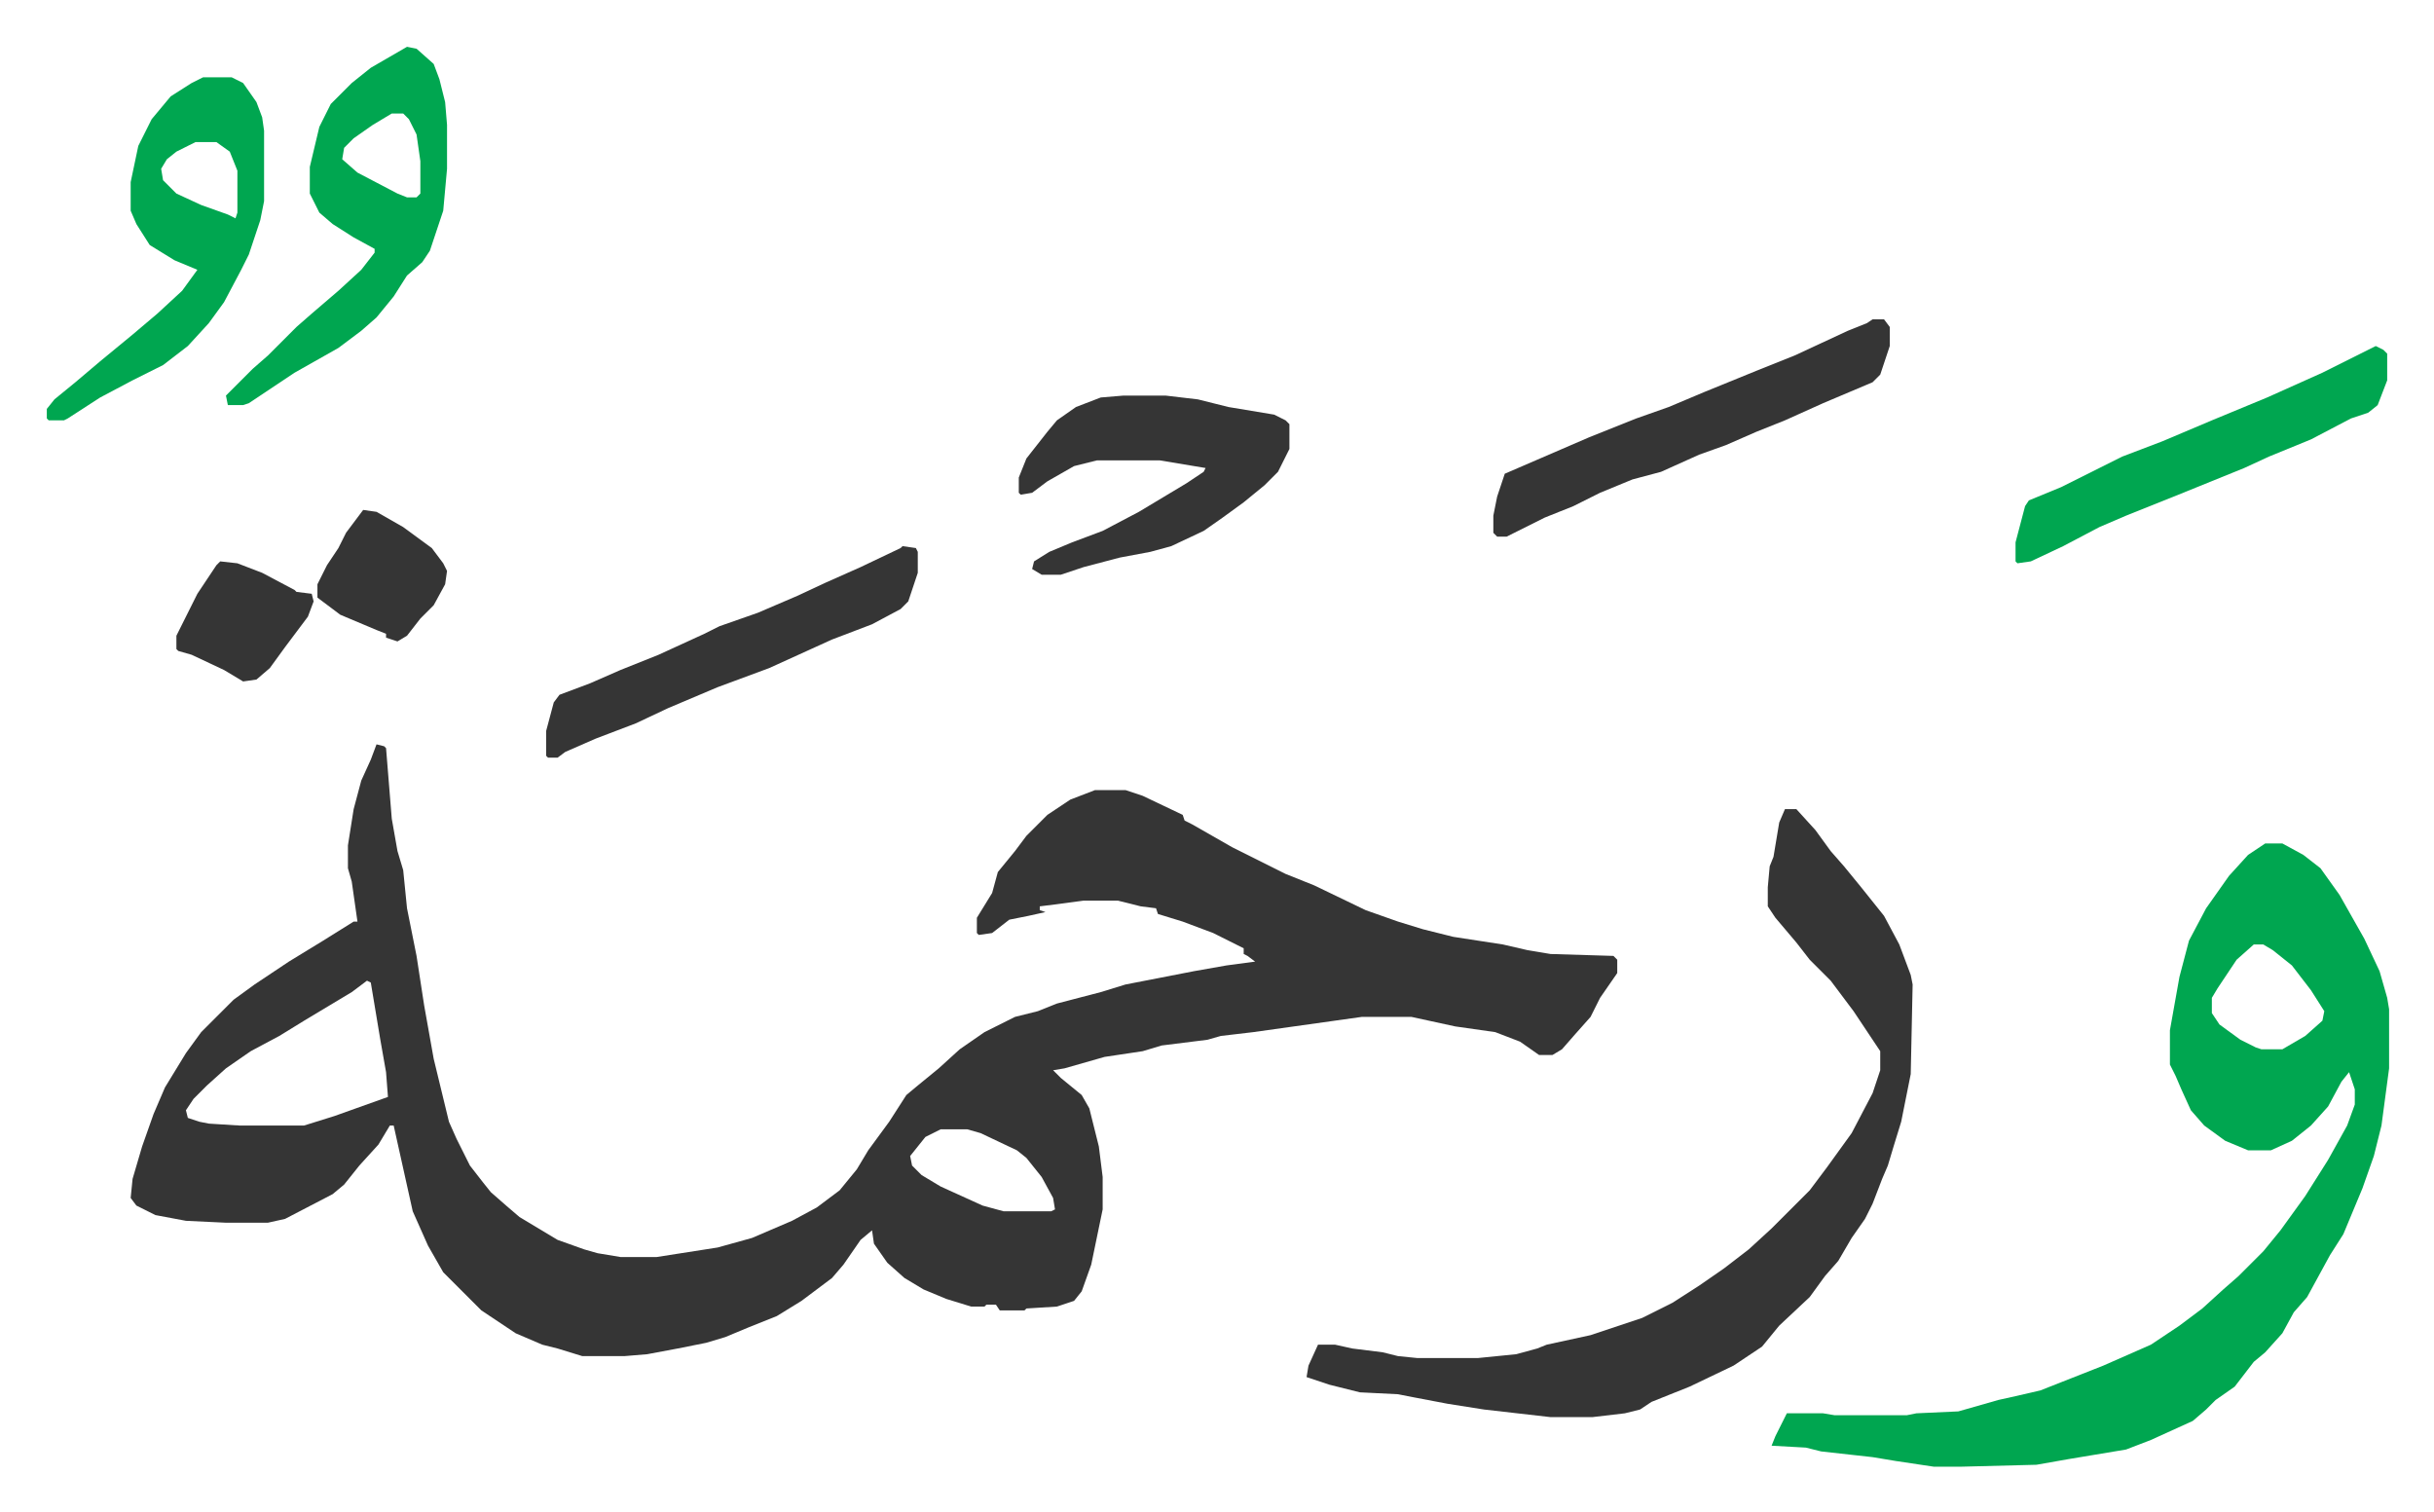
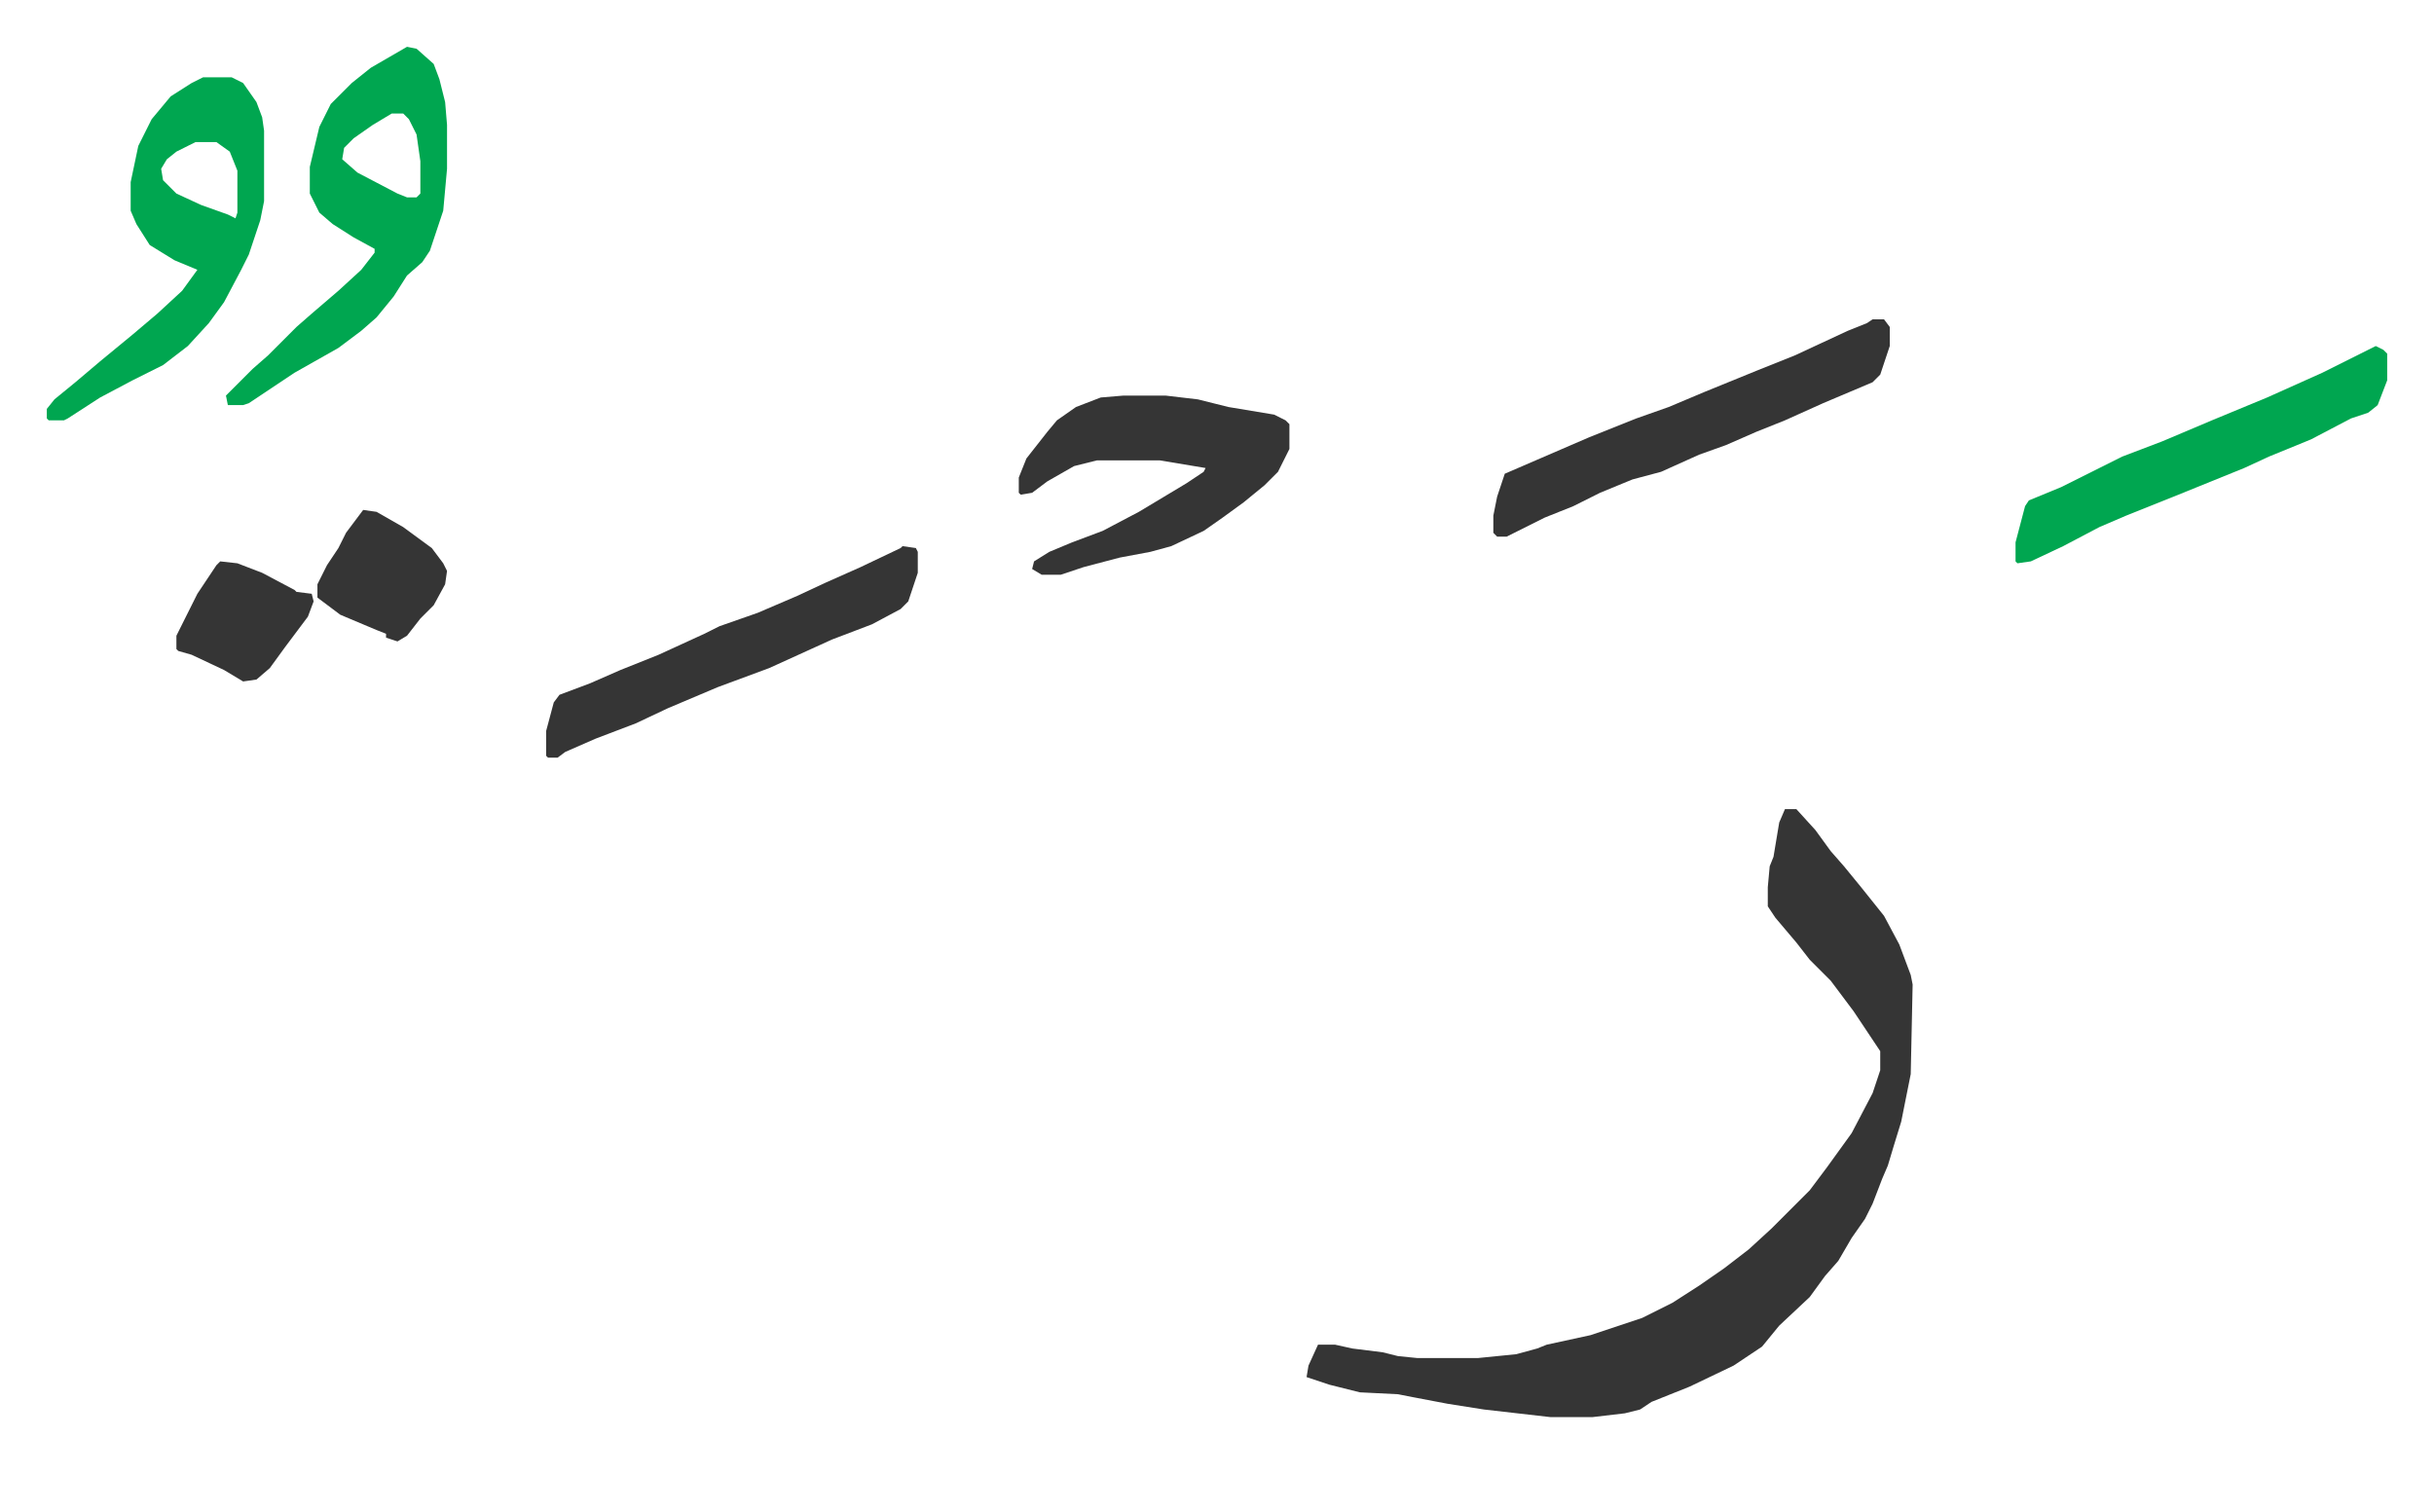
<svg xmlns="http://www.w3.org/2000/svg" role="img" viewBox="-24.56 288.44 1277.12 793.12">
-   <path fill="#353535" id="rule_normal" d="M173 679l4 1 1 1 3 37 3 17 3 10 2 20 5 25 4 26 5 28 8 33 4 9 7 14 7 9 4 5 8 7 7 6 20 12 14 5 7 2 12 2h19l32-5 18-5 21-9 13-7 12-9 9-11 6-10 11-15 9-14 6-5 11-9 11-10 13-9 16-8 12-3 10-4 23-6 13-4 36-7 17-3 15-2-4-3-2-1v-3l-16-8-16-6-13-4-1-3-8-1-12-3h-18l-15 2-8 1v2l3 1-9 2-10 2-9 7-7 1-1-1v-8l8-13 3-11 9-11 6-8 11-11 12-8 13-5h16l9 3 21 10 1 3 4 2 21 12 28 14 15 6 27 13 17 6 13 4 16 4 26 4 13 3 12 2 33 1 2 2v7l-9 13-5 10-8 9-7 8-5 3h-7l-10-7-13-5-21-3-23-5h-26l-57 8-17 2-7 2-24 3-10 3-20 3-21 6-6 1 4 4 11 9 4 7 5 20 2 16v17l-6 29-5 14-4 5-9 3-16 1-1 1h-13l-2-3h-5l-1 1h-7l-13-4-12-5-10-6-9-8-7-10-1-7-6 5-9 13-6 7-16 12-13 8-15 6-12 5-10 3-15 3-16 3-12 1h-22l-13-4-8-2-14-6-18-12-20-20-8-14-8-18-6-27-4-18h-2l-6 10-10 11-8 10-6 5-25 13-9 2H94l-21-1-16-3-10-5-3-4 1-10 5-17 6-17 6-14 11-18 8-11 17-17 11-8 18-12 18-11 16-10h2l-3-21-2-7v-12l3-19 4-15 5-11zm-5 124l-8 6-25 15-13 8-15 8-13 9-10 9-7 7-4 6 1 4 6 2 5 1 16 1h34l16-5 28-10-1-13-3-17-5-30zm301 78l-8 4-8 10 1 5 5 5 10 6 22 10 11 3h25l2-1-1-6-6-11-8-10-5-4-19-9-7-2z" />
-   <path fill="#00a650" id="rule_idgham_with_ghunnah" d="M1164 731h9l11 6 9 7 10 14 13 23 8 17 4 14 1 6v31l-4 30-4 16-6 17-10 24-7 11-6 11-6 11-7 8-6 11-9 10-6 5-10 13-10 7-5 5-7 6-22 10-13 5-18 3-12 2-17 3-39 1h-15l-20-3-12-2-27-3-8-2-18-1 2-5 4-8 2-4h19l6 1h38l5-1 22-1 21-6 9-2 13-3 33-13 25-11 15-10 12-9 11-10 8-7 13-13 9-11 13-18 12-19 10-18 4-11v-8l-3-9-4 5-7 13-9 10-10 8-11 5h-12l-12-5-11-8-7-8-5-11-3-7-3-6v-18l5-28 5-19 9-17 12-17 10-11zm-6 53l-9 8-10 15-3 5v8l4 6 11 8 8 4 3 1h11l12-7 9-8 1-5-7-11-10-13-10-8-5-3z" />
  <path fill="#353535" id="rule_normal" d="M912 713h6l10 11 8 11 7 8 9 11 12 15 8 15 6 16 1 5-1 47-5 25-4 13-3 10-3 7-5 13-4 8-7 10-7 12-7 8-8 11-16 15-9 11-9 6-6 4-23 11-15 6-5 2-6 4-8 2-17 2h-22l-35-4-19-3-21-4-5-1-20-1-16-4-12-4 1-6 5-11h9l9 2 16 2 8 2 10 1h32l20-2 11-3 5-2 23-5 27-9 16-8 14-9 13-9 13-10 12-11 20-20 9-12 13-18 11-21 4-12v-10l-14-21-12-16-11-11-7-9-11-13-4-6v-10l1-11 2-5 3-18z" />
  <path fill="#00a650" id="rule_idgham_with_ghunnah" d="M189 313l5 1 9 8 3 8 3 12 1 12v23l-2 22-7 21-4 6-8 7-7 11-9 11-8 7-12 9-23 13-12 8-12 8-3 1h-8l-1-5 14-14 8-7 15-15 8-7 14-12 12-11 7-9v-2l-11-6-11-7-7-6-5-10v-14l5-21 6-12 11-11 10-8zm-8 35l-10 6-10 7-5 5-1 6 8 7 21 11 5 2h5l2-2v-17l-2-14-4-8-3-3zm-99-19h15l6 3 7 10 3 8 1 7v37l-2 10-6 18-4 8-9 17-8 11-11 12-13 10-16 8-17 9-17 11-2 1H1l-1-1v-5l4-5 11-9 13-11 17-14 13-11 13-12 8-11-12-5-13-8-7-11-3-7v-15l4-19 7-14 10-12 11-7zm-4 34l-10 5-5 4-3 5 1 6 7 7 13 6 14 5 4 2 1-3v-22l-4-10-7-5z" />
  <path fill="#353535" id="rule_normal" d="M565 496h22l17 2 16 4 24 4 6 3 2 2v13l-6 12-7 7-11 9-11 8-10 7-17 8-11 3-16 3-19 5-12 4h-10l-5-3 1-4 8-5 12-5 16-6 19-10 25-15 9-6 1-2-6-1-18-3h-33l-12 3-14 8-8 6-6 1-1-1v-8l4-10 11-14 5-6 10-7 13-5zm393-40h6l3 4v10l-5 15-4 4-26 11-20 9-15 6-16 7-14 5-20 9-15 4-17 7-14 7-15 6-16 8-4 2h-5l-2-2v-9l2-10 4-12 44-19 25-10 17-6 19-8 27-11 20-8 28-13 10-4z" />
  <path fill="#00a650" id="rule_idgham_with_ghunnah" d="M1222 470l4 2 2 2v14l-5 13-5 4-9 3-21 11-22 9-13 6-37 15-25 10-14 6-19 10-17 8-7 1-1-1v-10l5-19 2-3 17-7 32-16 21-8 26-11 29-12 29-13z" />
  <path fill="#353535" id="rule_normal" d="M449 575l7 1 1 2v11l-5 15-4 4-15 8-21 8-33 15-27 10-26 11-17 8-21 8-16 7-4 3h-5l-1-1v-13l4-15 3-4 16-6 16-7 20-8 24-11 8-4 20-7 21-9 15-7 18-8 21-10zm-283-19l7 1 14 8 15 11 6 8 2 4-1 7-6 11-7 7-7 9-5 3-6-2v-2l-5-2-19-8-12-9v-7l5-10 6-9 4-8zm-75 27l9 1 13 5 17 9 1 1 8 1 1 4-3 8-12 16-8 11-7 6-7 1-10-6-17-8-7-2-1-1v-7l11-22 10-15z" />
</svg>